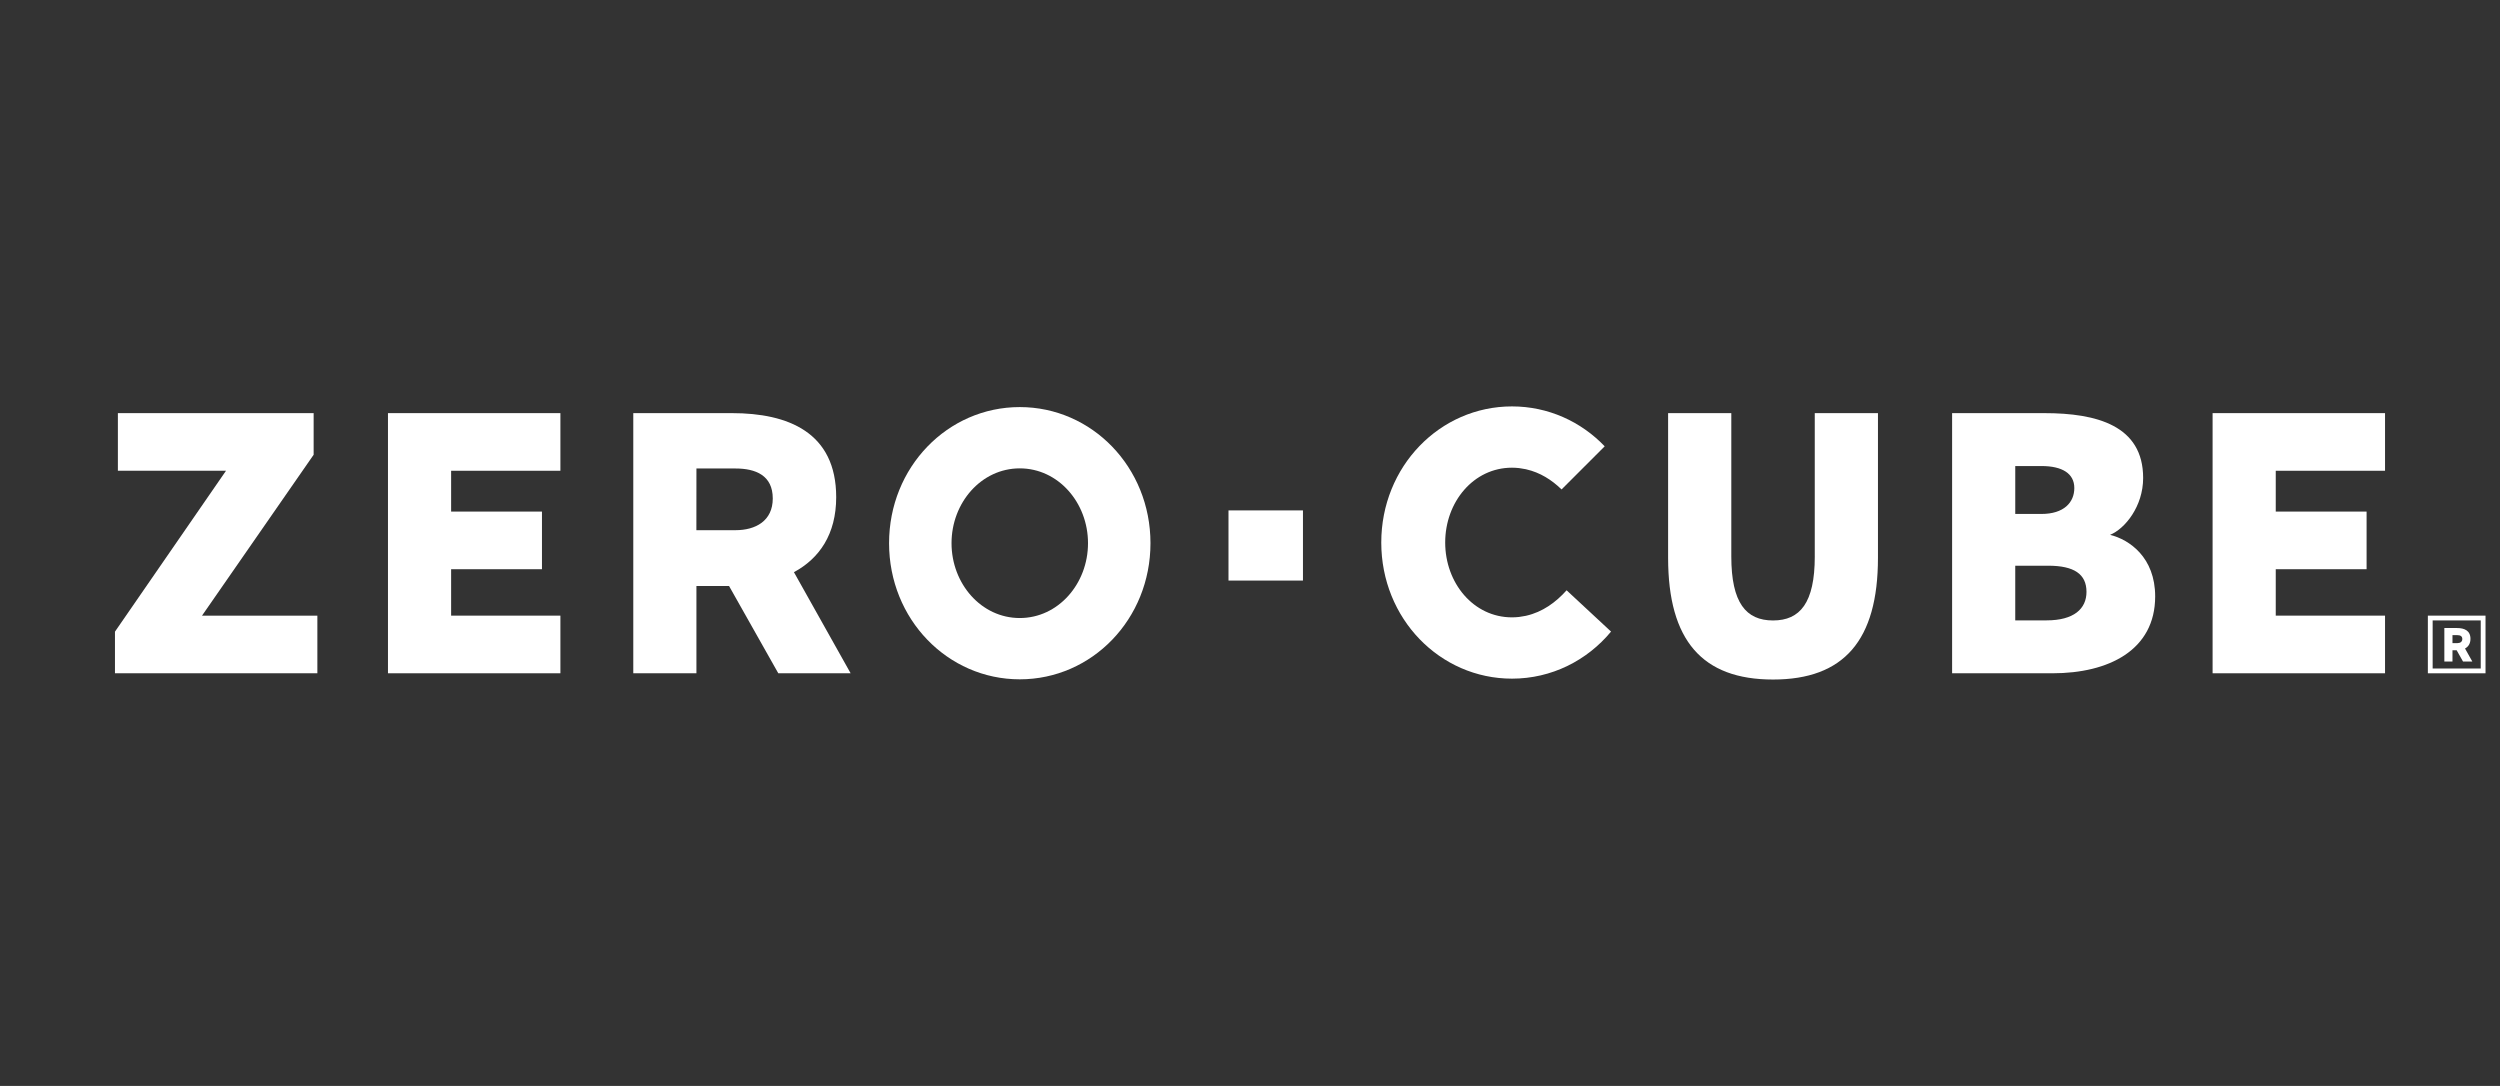
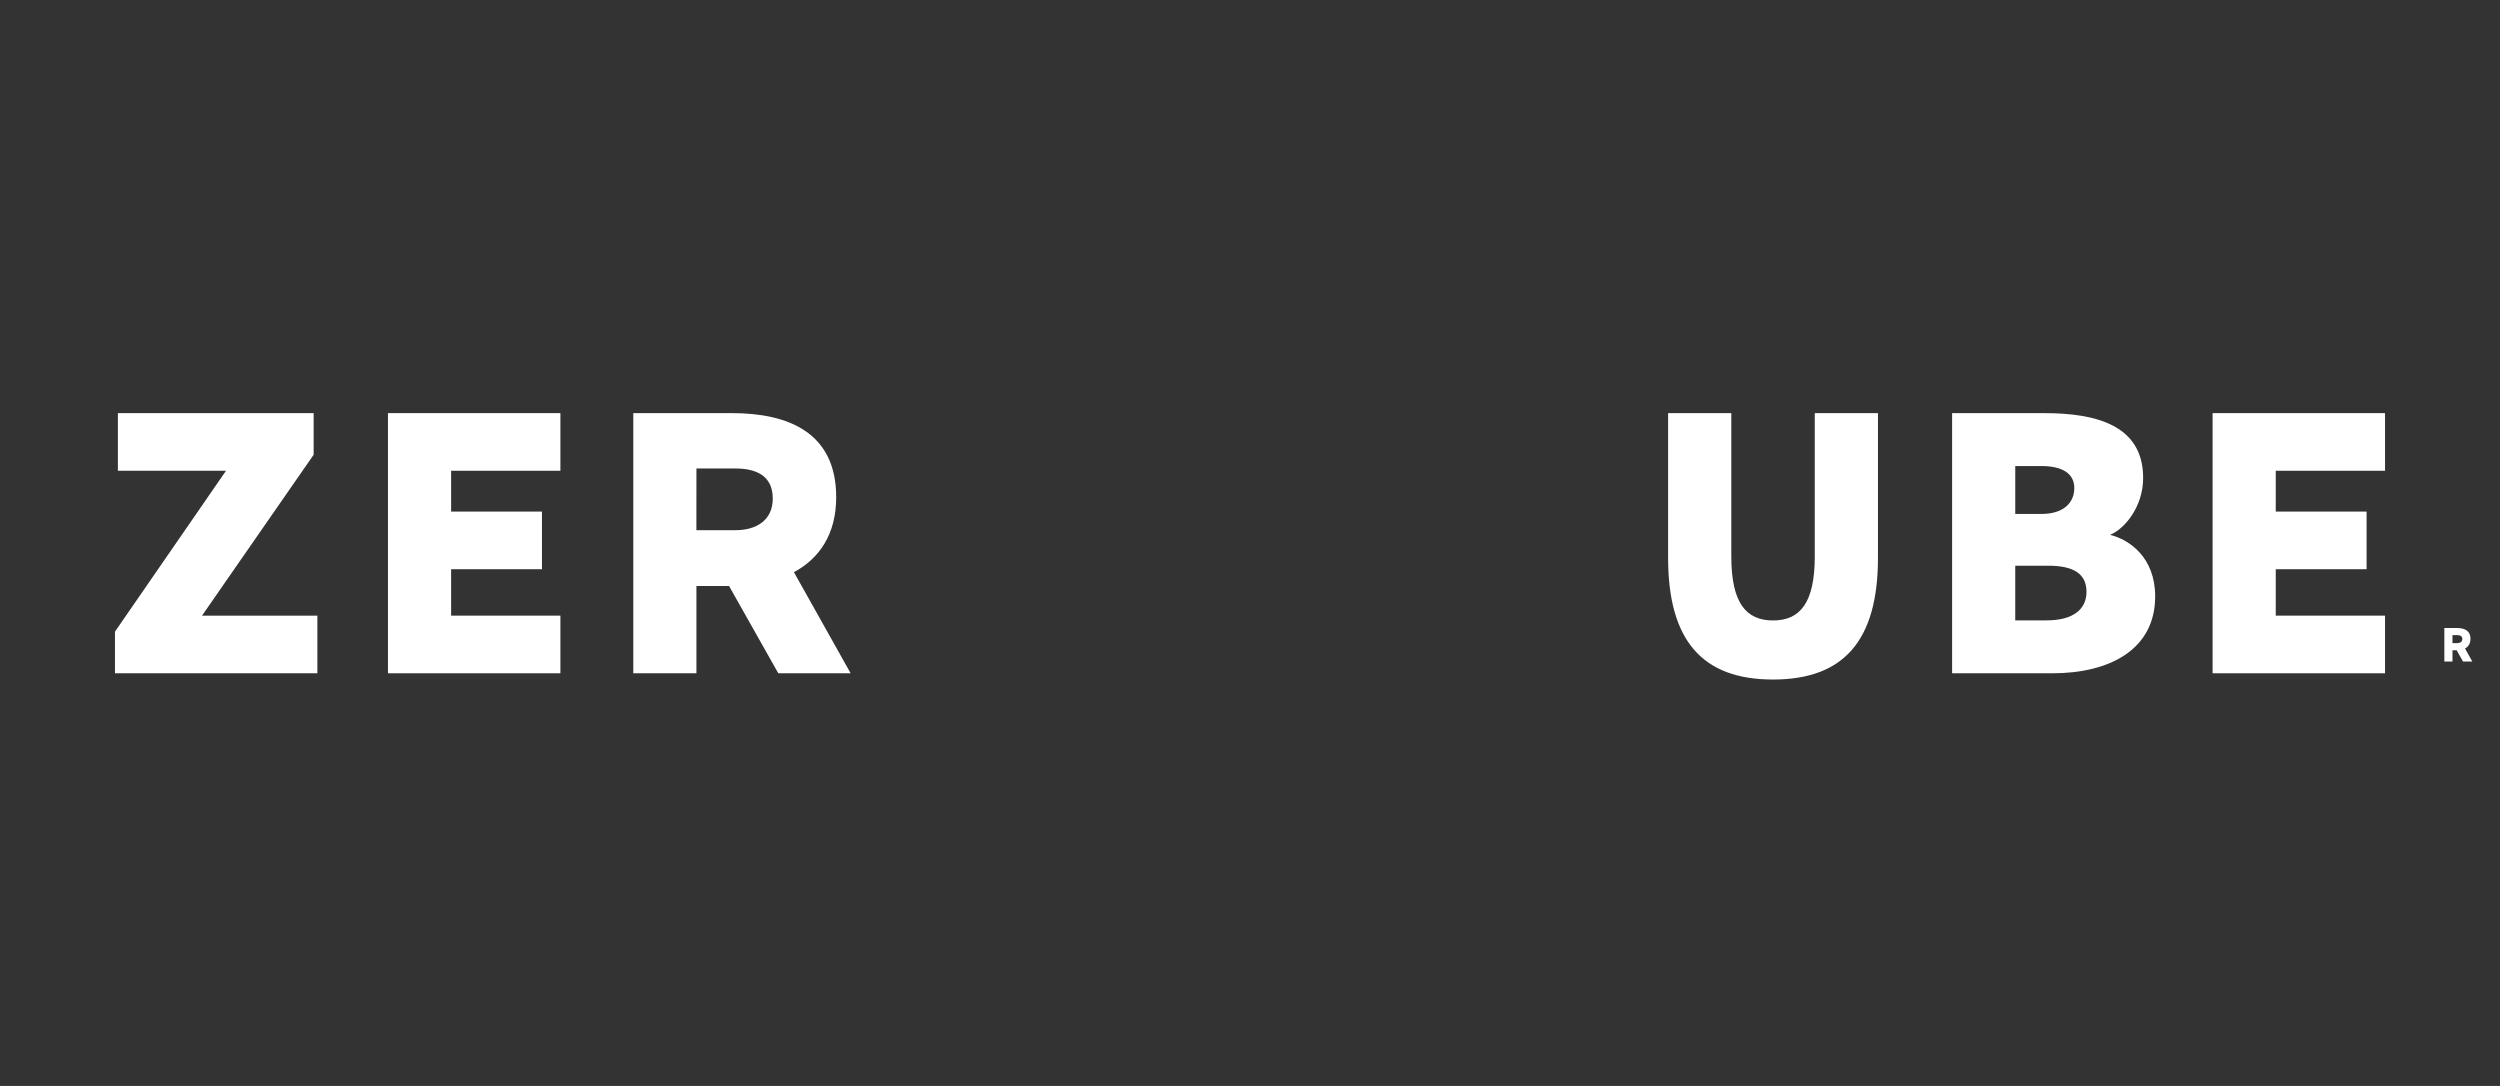
<svg xmlns="http://www.w3.org/2000/svg" id="_レイヤー_1" width="640" height="278" version="1.1" viewBox="0 0 640 278">
  <rect x="0" y="0" width="640" height="278" fill="#333333" stroke="none" />
  <defs>
    <style>
      .st0 {
        fill: #fff;
      }
    </style>
  </defs>
-   <rect class="st0" x="314.495" y="130.664" width="19.062" height="17.961" />
  <polygon class="st0" points="80.292 116.416 80.292 105.759 30.178 105.759 30.178 120.512 57.859 120.512 29.431 161.703 29.431 172.359 81.246 172.359 81.246 157.604 51.717 157.604 80.292 116.416" />
  <polygon class="st0" points="99.32 172.359 143.464 172.359 143.464 157.604 115.487 157.604 115.487 145.719 138.742 145.719 138.742 130.964 115.487 130.964 115.487 120.514 143.464 120.514 143.464 105.761 99.32 105.761 99.32 172.359" />
  <path class="st0" d="M464.583,142.459c0,11.885-3.771,16.378-10.684,16.378s-10.684-4.493-10.684-16.378v-36.7h-16.179v37.036c0,21.192,8.755,31.165,26.861,31.165s26.861-9.972,26.861-31.165v-37.036h-16.179v36.7h.004Z" />
  <polygon class="st0" points="610.569 120.514 610.569 105.761 566.424 105.761 566.424 172.359 610.569 172.359 610.569 157.602 582.591 157.602 582.591 145.719 605.846 145.719 605.846 130.964 582.591 130.964 582.591 120.514 610.569 120.514" />
-   <path class="st0" d="M261.062,104.212c-18.481,0-33.461,15.395-33.461,34.847s14.982,34.848,33.461,34.848,33.46-15.395,33.46-34.848-14.982-34.847-33.46-34.847M261.062,158.217c-9.855,0-17.47-8.782-17.47-19.159s7.615-19.157,17.47-19.157,17.468,8.782,17.468,19.157-7.615,19.159-17.468,19.159" />
  <path class="st0" d="M214.066,127.277c0-16.598-12.321-21.516-26.693-21.516h-25.253v66.599h16.165v-22.336h8.357l12.601,22.336h18.519l-14.516-25.886c6.493-3.492,10.82-9.685,10.82-19.198M178.274,135.727l.013-15.792h10.017c5.127,0,9.524,1.753,9.524,7.676,0,5.739-4.396,8.116-9.524,8.116h-10.03Z" />
-   <path class="st0" d="M390.735,157.62c-.043.011-.082.021-.125.032-.495.107-1.001.191-1.516.254-.084.011-.166.029-.25.038-.581.063-1.172.1-1.778.1-9.855,0-17.096-8.782-17.096-19.159s7.242-19.157,17.096-19.157c.608,0,1.197.036,1.778.1.086.007.166.027.25.036.515.063,1.02.147,1.516.256.043.011.082.021.125.032,3.519.801,6.521,2.702,9.025,5.147l11.043-11.045c-6.06-6.33-14.458-10.214-23.737-10.214-18.479,0-33.461,15.395-33.461,34.847s14.982,34.848,33.461,34.848c10.144,0,19.227-4.645,25.362-12.047l-11.377-10.573c-2.743,3.081-6.168,5.562-10.316,6.505" />
  <path class="st0" d="M540.179,136.919c3.825-1.56,8.466-7.285,8.466-14.558,0-13.429-11.904-16.598-25.255-16.598h-23.65v66.598h25.705c14.371,0,26.279-5.923,26.279-19.673,0-10.01-6.604-14.544-11.545-15.768M515.906,119.306h6.7c5.376,0,8.419,1.941,8.419,5.63s-2.668,6.636-8.419,6.636h-6.7s0-12.265,0-12.265ZM523.921,158.815h-8.017v-13.994h8.436c6.586,0,9.801,2.121,9.801,6.693,0,4.343-3.238,7.301-10.219,7.301" />
-   <path class="st0" d="M636.294,172.364h-14.762v-14.762h14.762v14.762ZM622.758,171.138h12.31v-12.31h-12.31v12.31Z" />
  <path class="st0" d="M632.439,163.546c0-2.137-1.587-2.77-3.437-2.77h-3.249v8.573h2.08v-2.876h1.074l1.623,2.876h2.384l-1.868-3.331c.836-.45,1.392-1.247,1.392-2.472M627.834,164.634v-2.032h1.29c.659,0,1.226.227,1.226.987,0,.738-.567,1.046-1.226,1.046h-1.29Z" />
</svg>